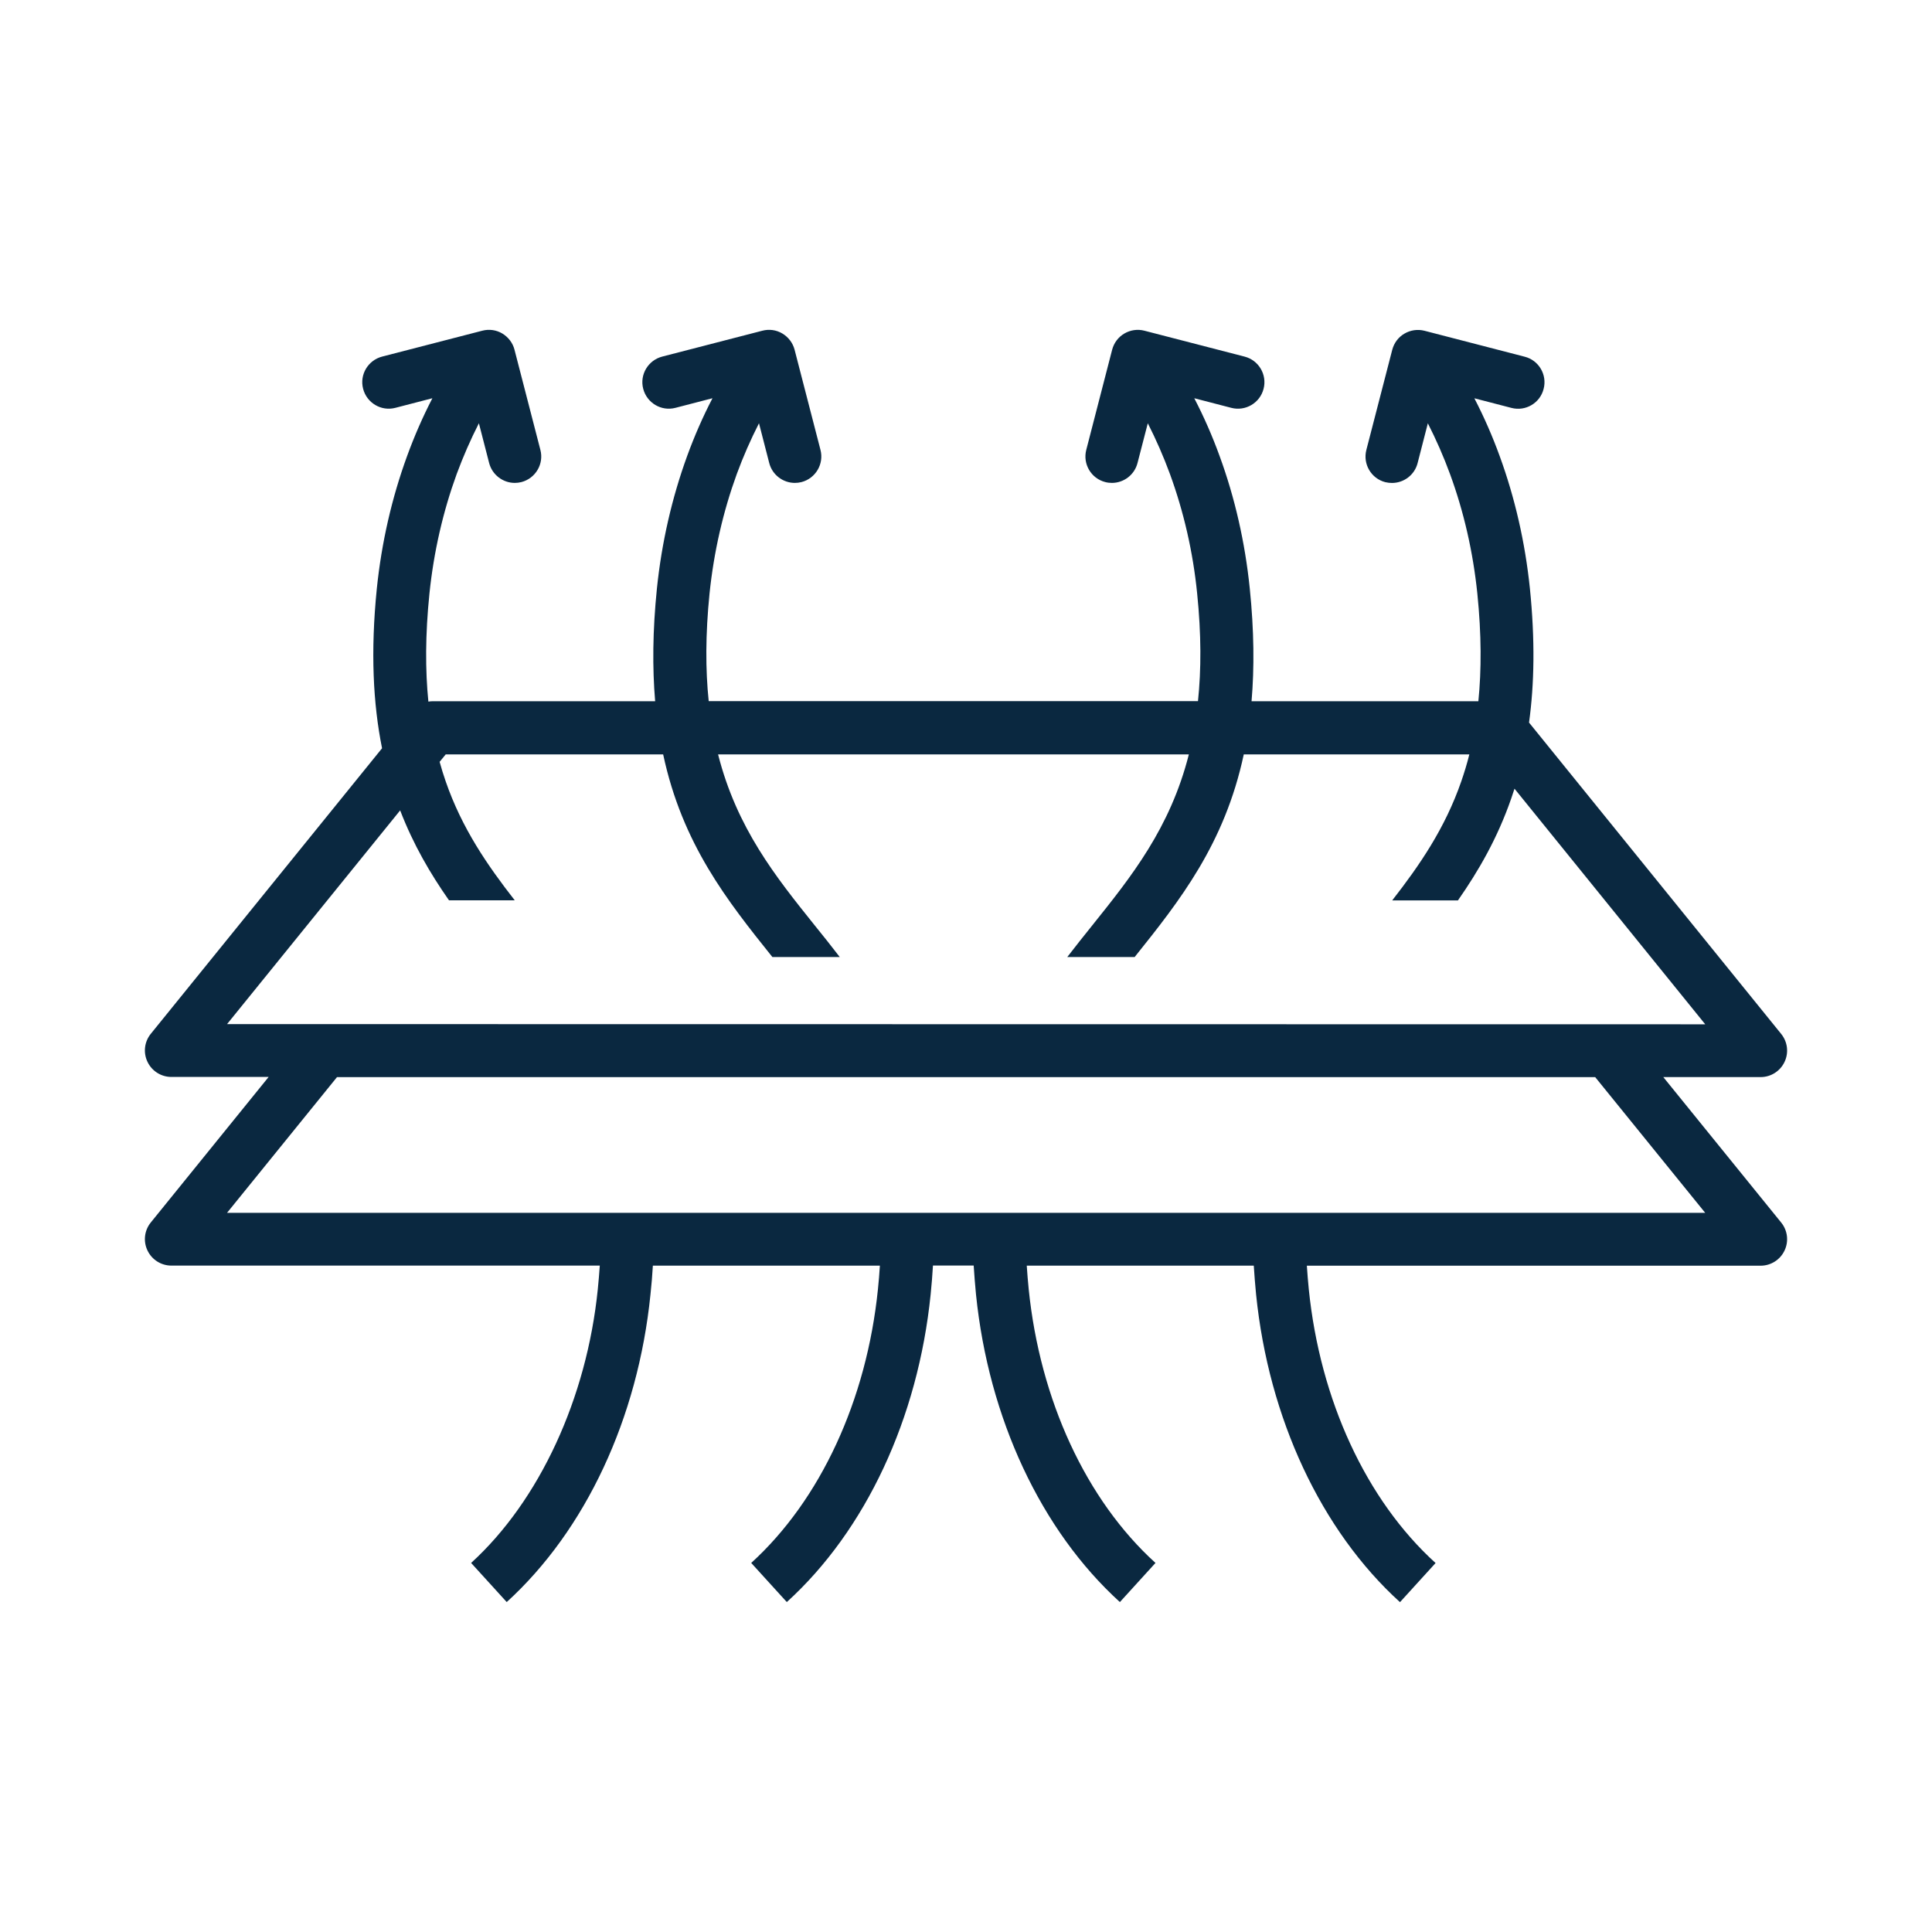
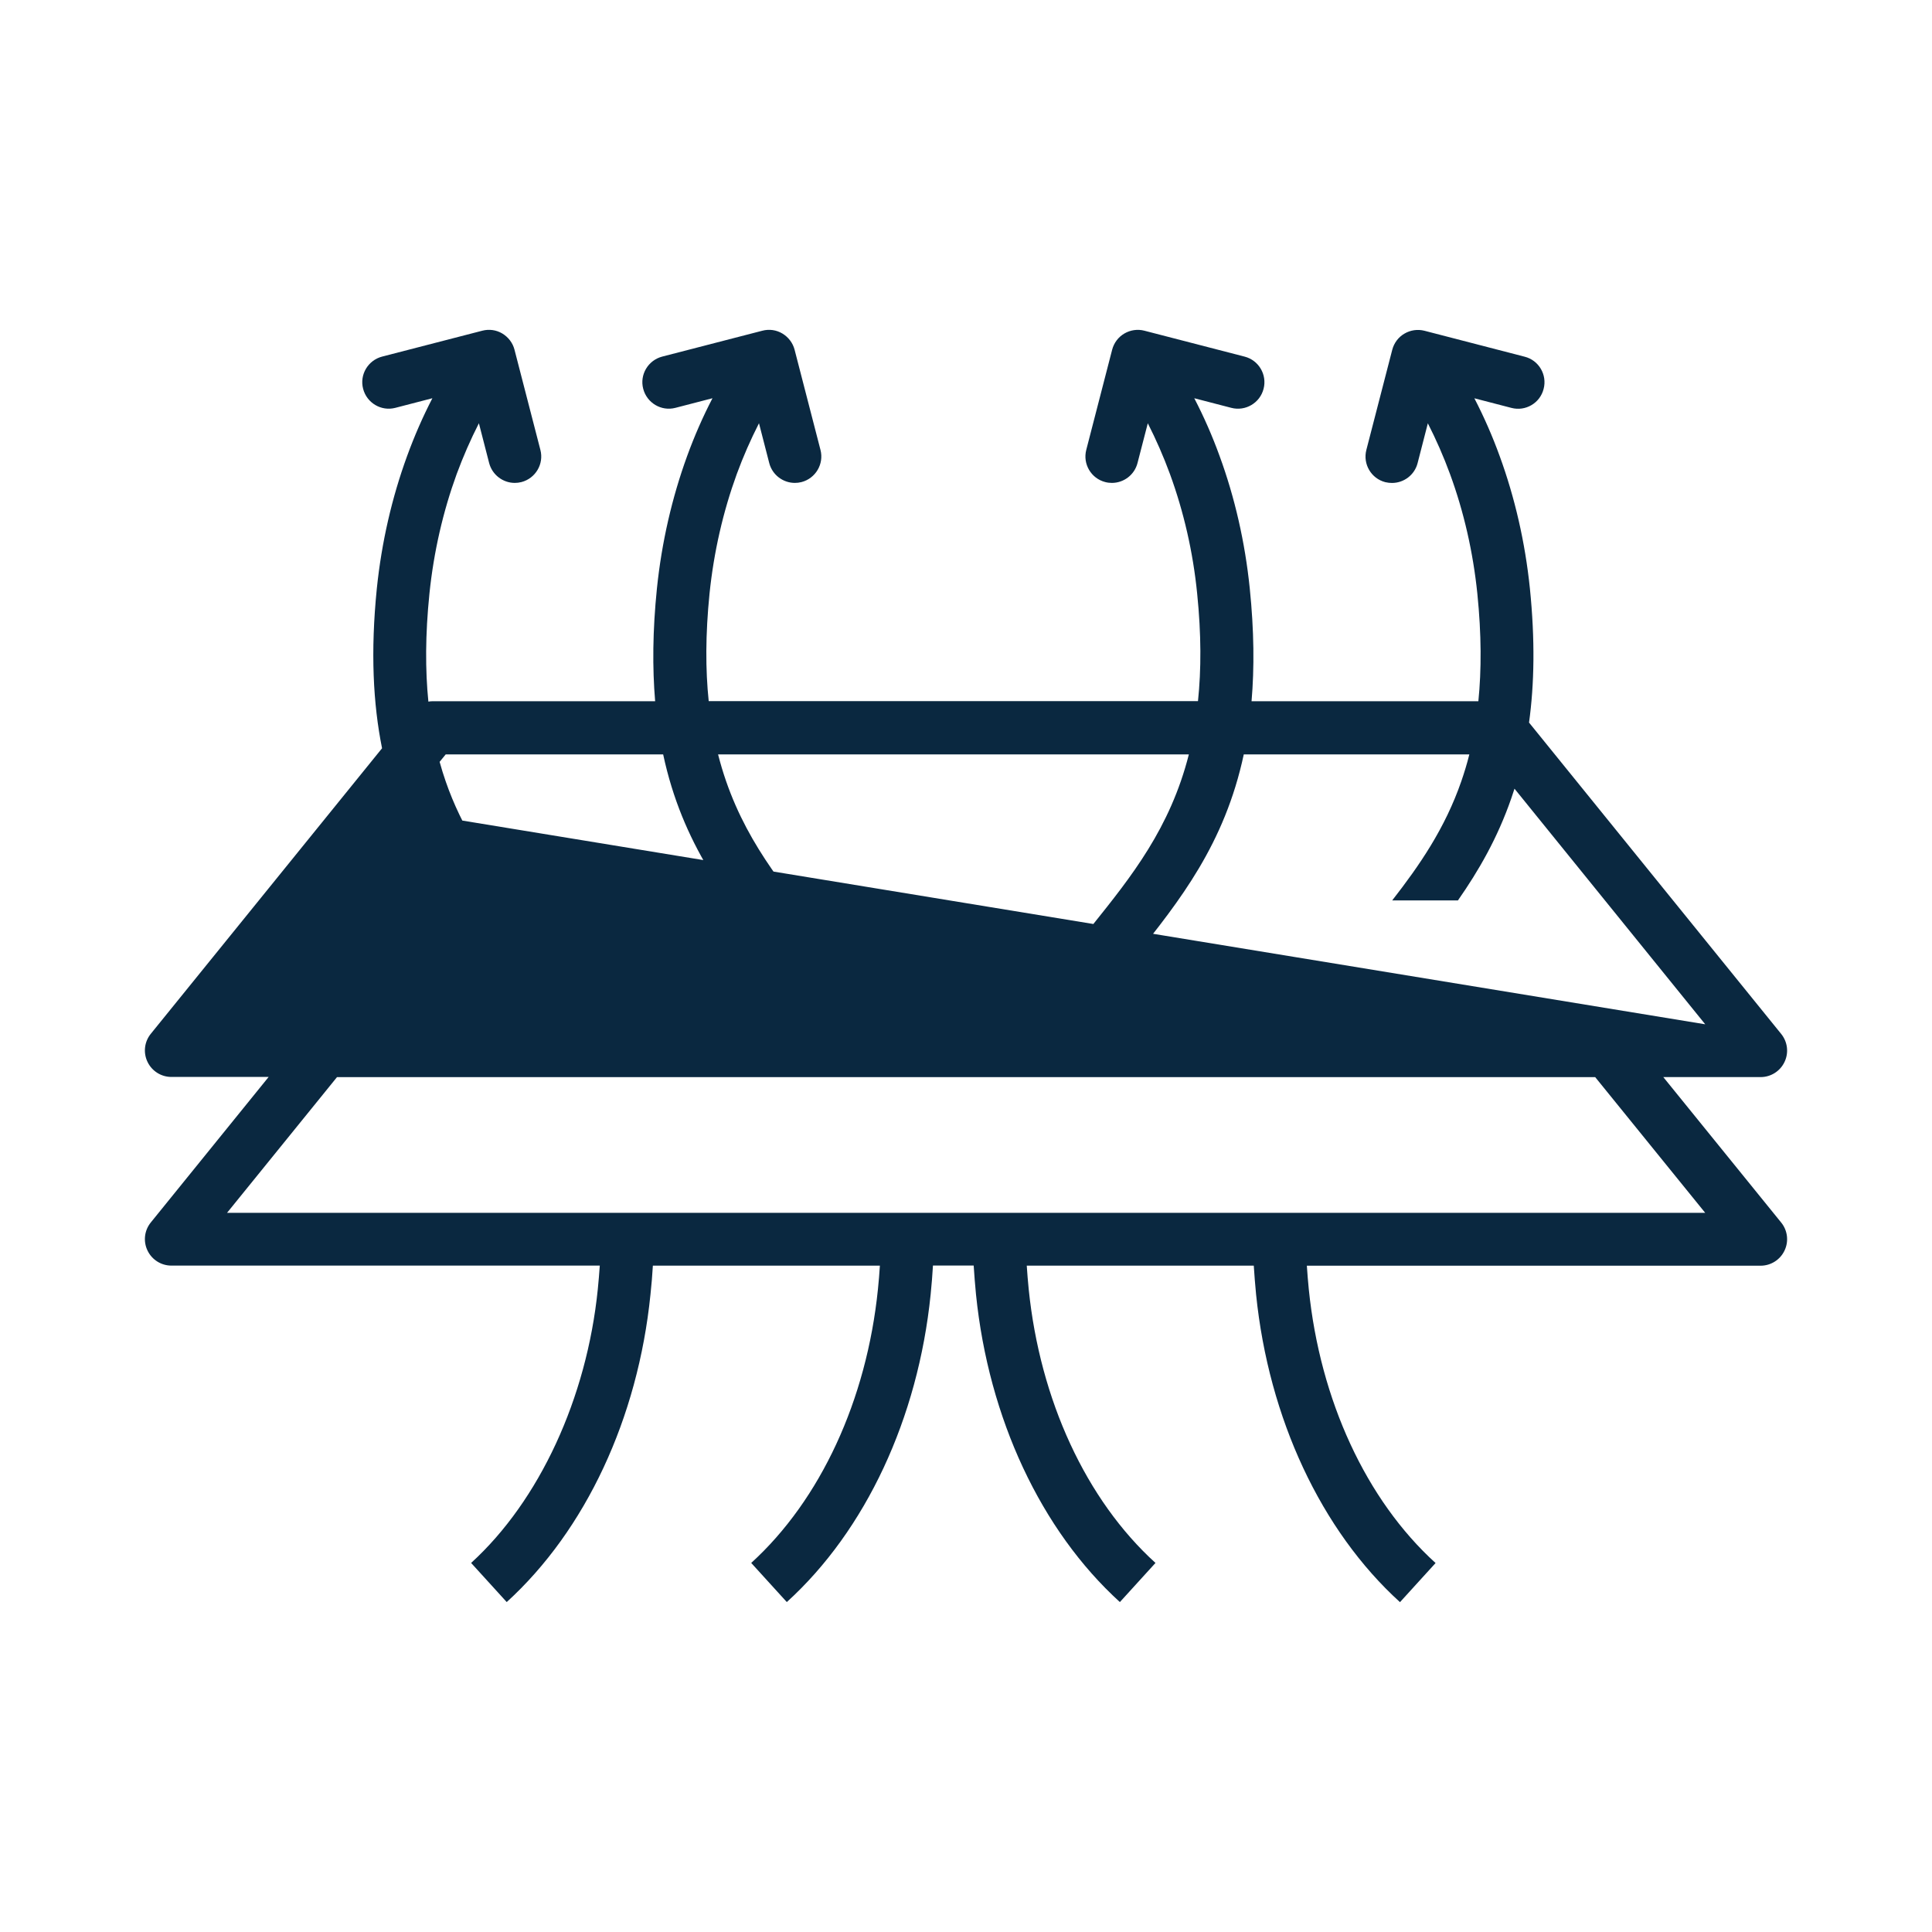
<svg xmlns="http://www.w3.org/2000/svg" width="40" height="40" viewBox="0 0 40 40" fill="none">
-   <path d="M34.436 22.3H36.452C36.662 22.3 36.855 22.179 36.946 21.988C37.038 21.797 37.011 21.572 36.878 21.407L31.657 14.96C31.767 14.161 31.783 13.251 31.675 12.184C31.576 11.226 31.363 10.302 31.05 9.445C30.899 9.028 30.723 8.628 30.525 8.246L31.292 8.445C31.584 8.522 31.885 8.346 31.959 8.052C32.036 7.76 31.86 7.459 31.566 7.385L29.492 6.848C29.351 6.812 29.202 6.834 29.078 6.907C28.951 6.98 28.862 7.101 28.825 7.242L28.289 9.315C28.213 9.608 28.389 9.908 28.682 9.983C28.729 9.994 28.775 9.999 28.82 9.999C29.064 9.999 29.287 9.835 29.35 9.588L29.562 8.764C29.733 9.1 29.888 9.451 30.022 9.817C30.306 10.592 30.498 11.425 30.587 12.292C30.673 13.139 30.673 13.872 30.608 14.518H25.912C25.971 13.831 25.965 13.06 25.875 12.182C25.777 11.225 25.565 10.3 25.251 9.443C25.1 9.026 24.924 8.626 24.726 8.245L25.493 8.444C25.785 8.52 26.086 8.344 26.161 8.05C26.237 7.758 26.061 7.458 25.767 7.383L23.694 6.847C23.553 6.81 23.403 6.832 23.279 6.905C23.153 6.978 23.063 7.099 23.026 7.24L22.49 9.314C22.414 9.606 22.59 9.906 22.884 9.981C22.93 9.993 22.977 9.998 23.021 9.998C23.265 9.998 23.488 9.833 23.551 9.586L23.764 8.763C23.934 9.098 24.089 9.45 24.223 9.815C24.506 10.59 24.7 11.424 24.786 12.29C24.872 13.135 24.871 13.867 24.803 14.516H14.673C14.605 13.867 14.605 13.134 14.69 12.29C14.779 11.424 14.972 10.59 15.254 9.815C15.388 9.45 15.543 9.098 15.714 8.763L15.926 9.586C15.989 9.833 16.213 9.998 16.456 9.998C16.501 9.998 16.547 9.993 16.594 9.981C16.886 9.905 17.063 9.606 16.987 9.314L16.451 7.24C16.414 7.099 16.323 6.98 16.198 6.905C16.072 6.83 15.925 6.81 15.784 6.847L13.71 7.383C13.418 7.459 13.24 7.758 13.317 8.05C13.393 8.343 13.692 8.52 13.984 8.444L14.751 8.245C14.553 8.626 14.377 9.028 14.226 9.443C13.914 10.3 13.7 11.225 13.601 12.182C13.511 13.06 13.506 13.831 13.564 14.518H8.962C8.931 14.518 8.899 14.521 8.869 14.526C8.804 13.877 8.804 13.142 8.891 12.29C8.98 11.424 9.173 10.59 9.455 9.815C9.59 9.45 9.744 9.098 9.915 8.763L10.127 9.586C10.191 9.833 10.415 9.998 10.657 9.998C10.702 9.998 10.748 9.993 10.795 9.981C11.087 9.905 11.265 9.606 11.188 9.314L10.652 7.24C10.616 7.099 10.524 6.98 10.4 6.905C10.274 6.83 10.126 6.81 9.985 6.847L7.911 7.383C7.619 7.459 7.441 7.758 7.518 8.05C7.594 8.343 7.893 8.52 8.185 8.444L8.952 8.245C8.755 8.626 8.579 9.028 8.428 9.443C8.115 10.3 7.901 11.224 7.802 12.182C7.669 13.495 7.725 14.575 7.91 15.492L3.122 21.404C2.989 21.568 2.962 21.794 3.054 21.985C3.145 22.176 3.338 22.297 3.548 22.297H5.562L3.122 25.31C2.989 25.474 2.962 25.7 3.054 25.891C3.145 26.082 3.338 26.203 3.548 26.203H12.418C12.407 26.364 12.393 26.527 12.377 26.69C12.148 28.952 11.166 31.072 9.754 32.359L10.491 33.169C12.123 31.683 13.208 29.363 13.467 26.803C13.489 26.602 13.505 26.403 13.517 26.204H18.217C18.207 26.365 18.194 26.526 18.177 26.69C17.943 28.989 16.985 31.056 15.553 32.359L16.29 33.169C17.922 31.687 19.007 29.366 19.268 26.8C19.288 26.597 19.305 26.399 19.316 26.202H20.159C20.171 26.399 20.188 26.597 20.207 26.8C20.468 29.364 21.554 31.687 23.186 33.169L23.923 32.359C22.488 31.056 21.532 28.989 21.298 26.69C21.282 26.526 21.268 26.363 21.258 26.204H25.958C25.97 26.401 25.987 26.599 26.006 26.801C26.267 29.366 27.353 31.689 28.985 33.171L29.722 32.361C28.287 31.058 27.331 28.991 27.097 26.692C27.081 26.527 27.067 26.364 27.057 26.205H36.452C36.662 26.205 36.855 26.084 36.946 25.893C37.038 25.702 37.011 25.476 36.878 25.312L34.436 22.299L34.436 22.3ZM8.285 16.779C8.559 17.49 8.909 18.087 9.296 18.64H10.657C10.093 17.916 9.563 17.151 9.226 16.173C9.181 16.044 9.14 15.911 9.102 15.773L9.228 15.619H13.73C14.127 17.477 15.057 18.648 15.991 19.814H17.386C17.215 19.59 17.04 19.372 16.863 19.153C16.059 18.15 15.256 17.148 14.867 15.619H24.614C24.226 17.148 23.422 18.15 22.619 19.153C22.444 19.372 22.268 19.59 22.097 19.814H23.492C24.425 18.648 25.354 17.476 25.751 15.619H30.421C30.373 15.813 30.316 15.997 30.255 16.175C29.916 17.154 29.388 17.918 28.824 18.642H30.185C30.615 18.026 31.004 17.352 31.289 16.53C31.312 16.464 31.334 16.397 31.356 16.329L35.305 21.207L4.701 21.203L8.285 16.778L8.285 16.779ZM4.701 25.11L6.977 22.301H33.027L35.304 25.11H4.701Z" fill="#0A2840" />
+   <path d="M34.436 22.3H36.452C36.662 22.3 36.855 22.179 36.946 21.988C37.038 21.797 37.011 21.572 36.878 21.407L31.657 14.96C31.767 14.161 31.783 13.251 31.675 12.184C31.576 11.226 31.363 10.302 31.05 9.445C30.899 9.028 30.723 8.628 30.525 8.246L31.292 8.445C31.584 8.522 31.885 8.346 31.959 8.052C32.036 7.76 31.86 7.459 31.566 7.385L29.492 6.848C29.351 6.812 29.202 6.834 29.078 6.907C28.951 6.98 28.862 7.101 28.825 7.242L28.289 9.315C28.213 9.608 28.389 9.908 28.682 9.983C28.729 9.994 28.775 9.999 28.82 9.999C29.064 9.999 29.287 9.835 29.35 9.588L29.562 8.764C29.733 9.1 29.888 9.451 30.022 9.817C30.306 10.592 30.498 11.425 30.587 12.292C30.673 13.139 30.673 13.872 30.608 14.518H25.912C25.971 13.831 25.965 13.06 25.875 12.182C25.777 11.225 25.565 10.3 25.251 9.443C25.1 9.026 24.924 8.626 24.726 8.245L25.493 8.444C25.785 8.52 26.086 8.344 26.161 8.05C26.237 7.758 26.061 7.458 25.767 7.383L23.694 6.847C23.553 6.81 23.403 6.832 23.279 6.905C23.153 6.978 23.063 7.099 23.026 7.24L22.49 9.314C22.414 9.606 22.59 9.906 22.884 9.981C22.93 9.993 22.977 9.998 23.021 9.998C23.265 9.998 23.488 9.833 23.551 9.586L23.764 8.763C23.934 9.098 24.089 9.45 24.223 9.815C24.506 10.59 24.7 11.424 24.786 12.29C24.872 13.135 24.871 13.867 24.803 14.516H14.673C14.605 13.867 14.605 13.134 14.69 12.29C14.779 11.424 14.972 10.59 15.254 9.815C15.388 9.45 15.543 9.098 15.714 8.763L15.926 9.586C15.989 9.833 16.213 9.998 16.456 9.998C16.501 9.998 16.547 9.993 16.594 9.981C16.886 9.905 17.063 9.606 16.987 9.314L16.451 7.24C16.414 7.099 16.323 6.98 16.198 6.905C16.072 6.83 15.925 6.81 15.784 6.847L13.71 7.383C13.418 7.459 13.24 7.758 13.317 8.05C13.393 8.343 13.692 8.52 13.984 8.444L14.751 8.245C14.553 8.626 14.377 9.028 14.226 9.443C13.914 10.3 13.7 11.225 13.601 12.182C13.511 13.06 13.506 13.831 13.564 14.518H8.962C8.931 14.518 8.899 14.521 8.869 14.526C8.804 13.877 8.804 13.142 8.891 12.29C8.98 11.424 9.173 10.59 9.455 9.815C9.59 9.45 9.744 9.098 9.915 8.763L10.127 9.586C10.191 9.833 10.415 9.998 10.657 9.998C10.702 9.998 10.748 9.993 10.795 9.981C11.087 9.905 11.265 9.606 11.188 9.314L10.652 7.24C10.616 7.099 10.524 6.98 10.4 6.905C10.274 6.83 10.126 6.81 9.985 6.847L7.911 7.383C7.619 7.459 7.441 7.758 7.518 8.05C7.594 8.343 7.893 8.52 8.185 8.444L8.952 8.245C8.755 8.626 8.579 9.028 8.428 9.443C8.115 10.3 7.901 11.224 7.802 12.182C7.669 13.495 7.725 14.575 7.91 15.492L3.122 21.404C2.989 21.568 2.962 21.794 3.054 21.985C3.145 22.176 3.338 22.297 3.548 22.297H5.562L3.122 25.31C2.989 25.474 2.962 25.7 3.054 25.891C3.145 26.082 3.338 26.203 3.548 26.203H12.418C12.407 26.364 12.393 26.527 12.377 26.69C12.148 28.952 11.166 31.072 9.754 32.359L10.491 33.169C12.123 31.683 13.208 29.363 13.467 26.803C13.489 26.602 13.505 26.403 13.517 26.204H18.217C18.207 26.365 18.194 26.526 18.177 26.69C17.943 28.989 16.985 31.056 15.553 32.359L16.29 33.169C17.922 31.687 19.007 29.366 19.268 26.8C19.288 26.597 19.305 26.399 19.316 26.202H20.159C20.171 26.399 20.188 26.597 20.207 26.8C20.468 29.364 21.554 31.687 23.186 33.169L23.923 32.359C22.488 31.056 21.532 28.989 21.298 26.69C21.282 26.526 21.268 26.363 21.258 26.204H25.958C25.97 26.401 25.987 26.599 26.006 26.801C26.267 29.366 27.353 31.689 28.985 33.171L29.722 32.361C28.287 31.058 27.331 28.991 27.097 26.692C27.081 26.527 27.067 26.364 27.057 26.205H36.452C36.662 26.205 36.855 26.084 36.946 25.893C37.038 25.702 37.011 25.476 36.878 25.312L34.436 22.299L34.436 22.3ZM8.285 16.779C8.559 17.49 8.909 18.087 9.296 18.64H10.657C10.093 17.916 9.563 17.151 9.226 16.173C9.181 16.044 9.14 15.911 9.102 15.773L9.228 15.619H13.73C14.127 17.477 15.057 18.648 15.991 19.814H17.386C17.215 19.59 17.04 19.372 16.863 19.153C16.059 18.15 15.256 17.148 14.867 15.619H24.614C24.226 17.148 23.422 18.15 22.619 19.153C22.444 19.372 22.268 19.59 22.097 19.814H23.492C24.425 18.648 25.354 17.476 25.751 15.619H30.421C30.373 15.813 30.316 15.997 30.255 16.175C29.916 17.154 29.388 17.918 28.824 18.642H30.185C30.615 18.026 31.004 17.352 31.289 16.53C31.312 16.464 31.334 16.397 31.356 16.329L35.305 21.207L8.285 16.778L8.285 16.779ZM4.701 25.11L6.977 22.301H33.027L35.304 25.11H4.701Z" fill="#0A2840" />
</svg>